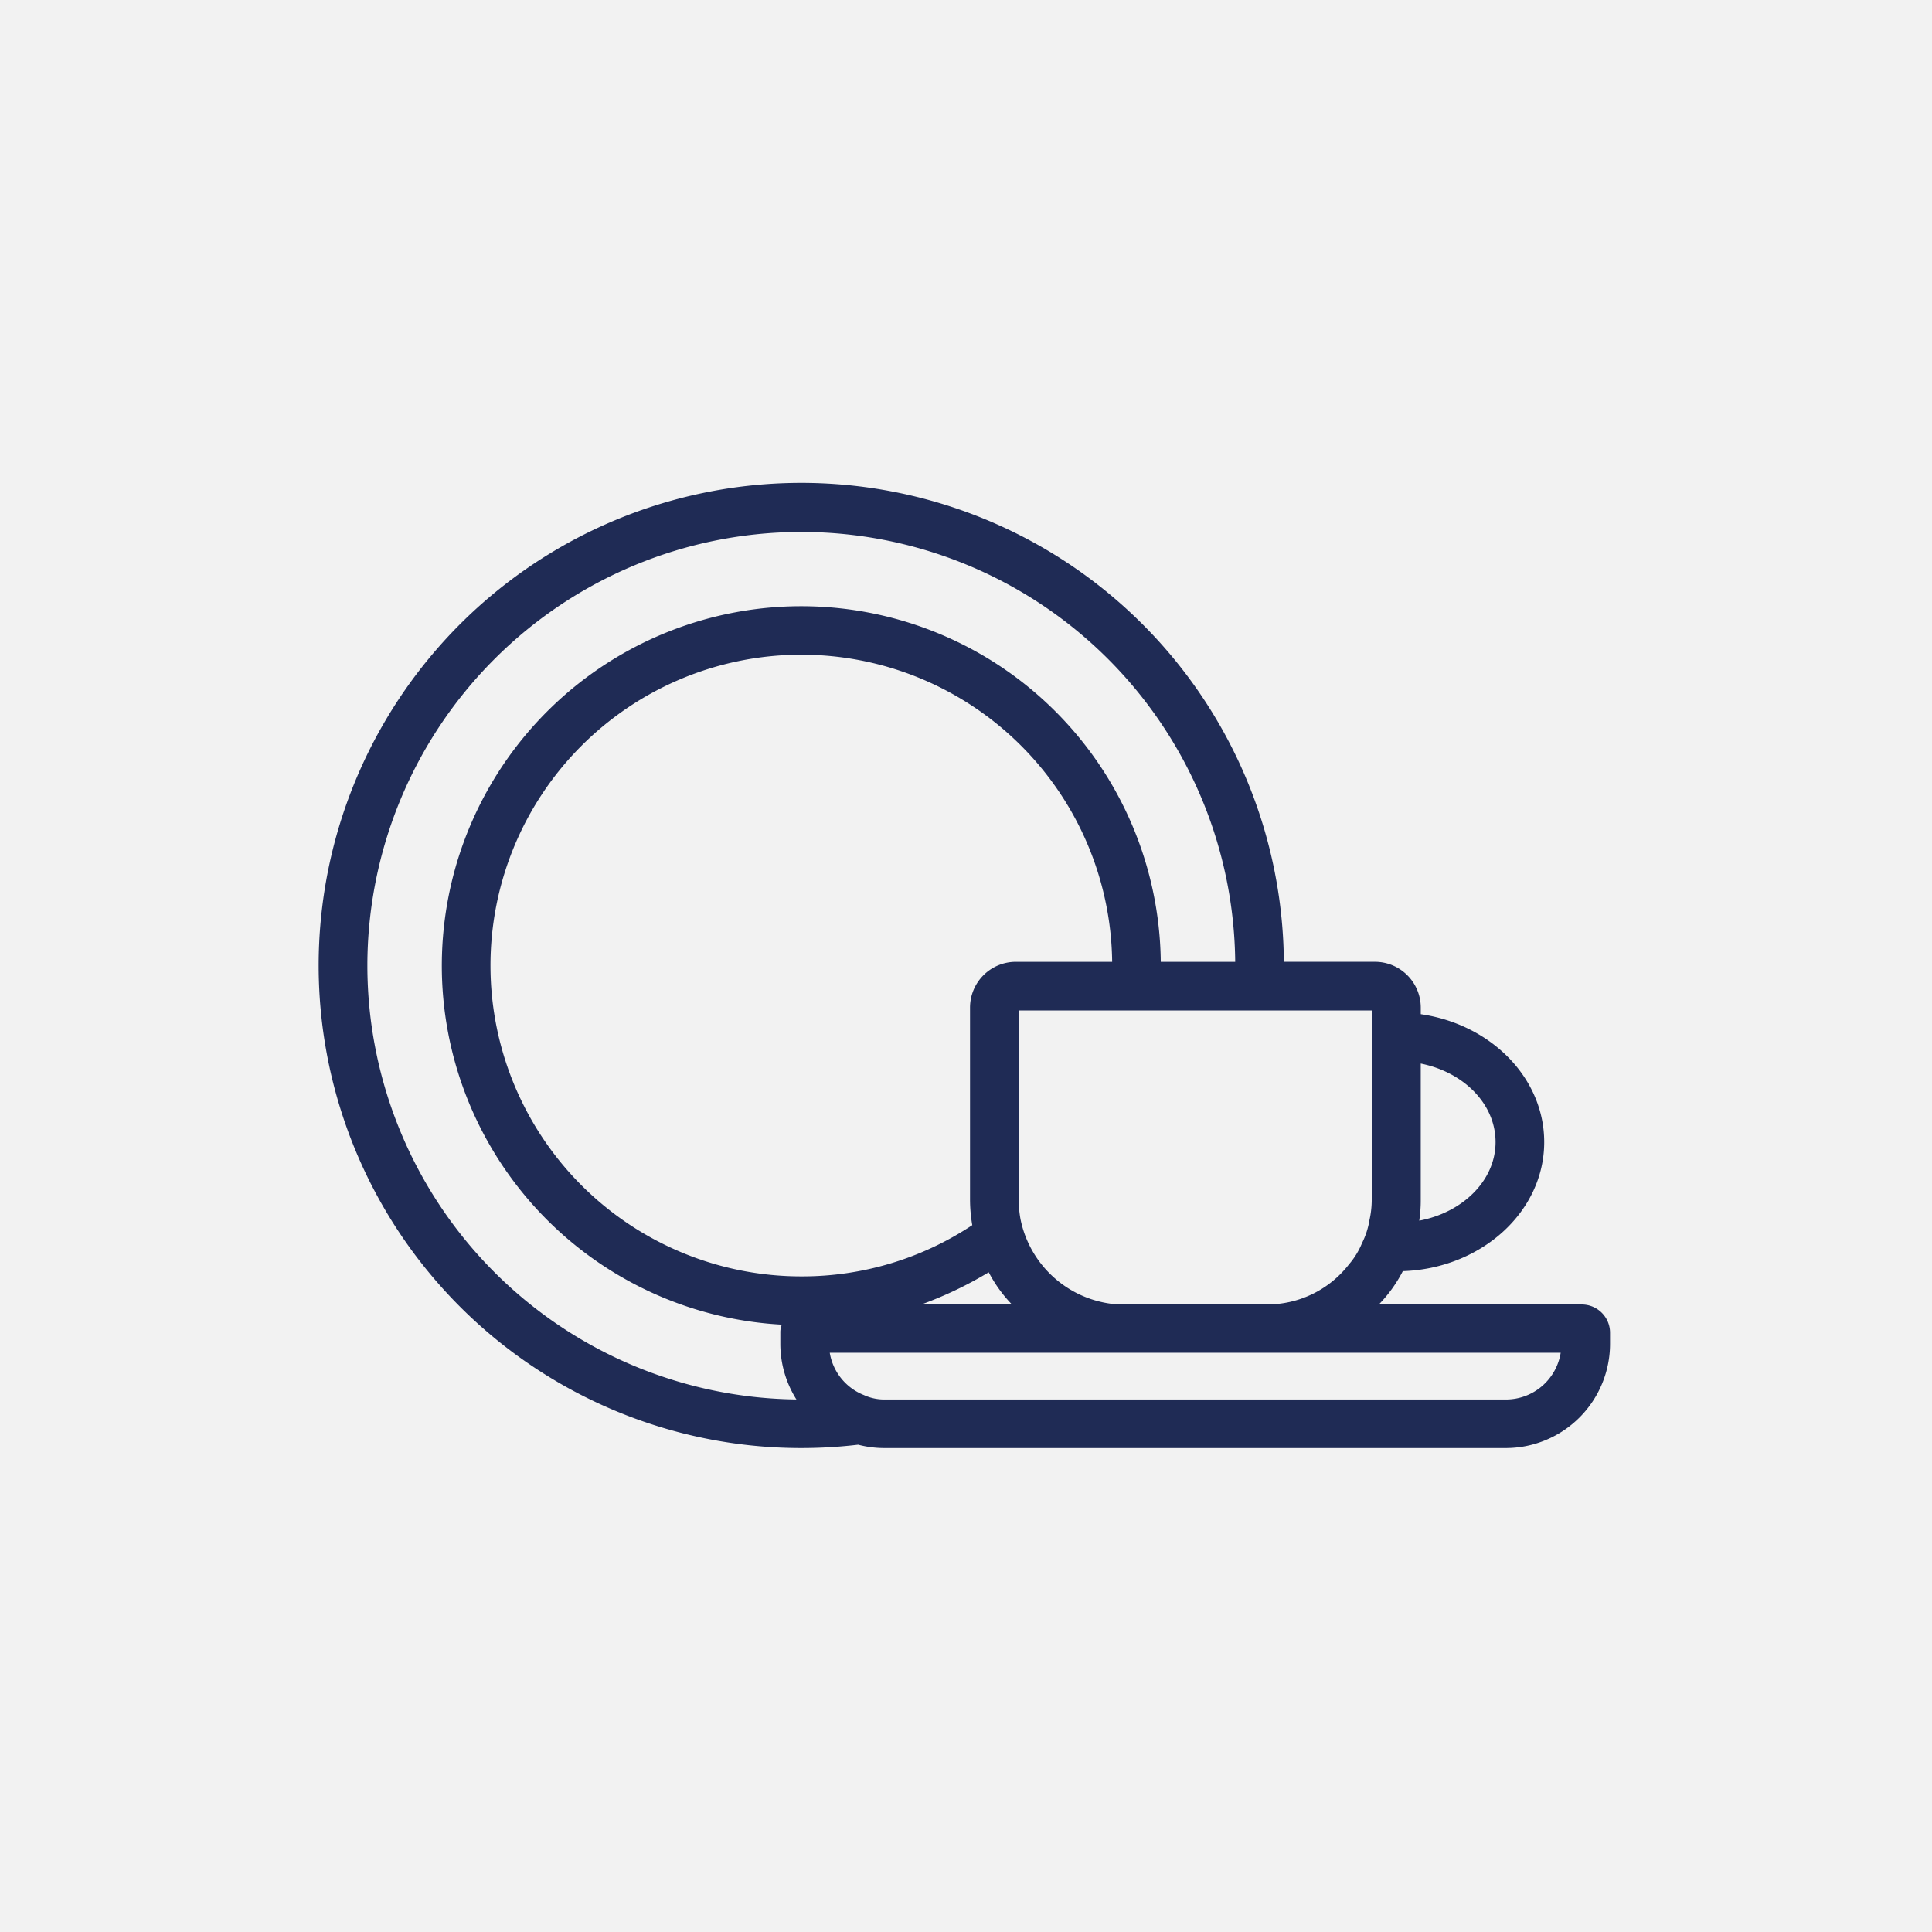
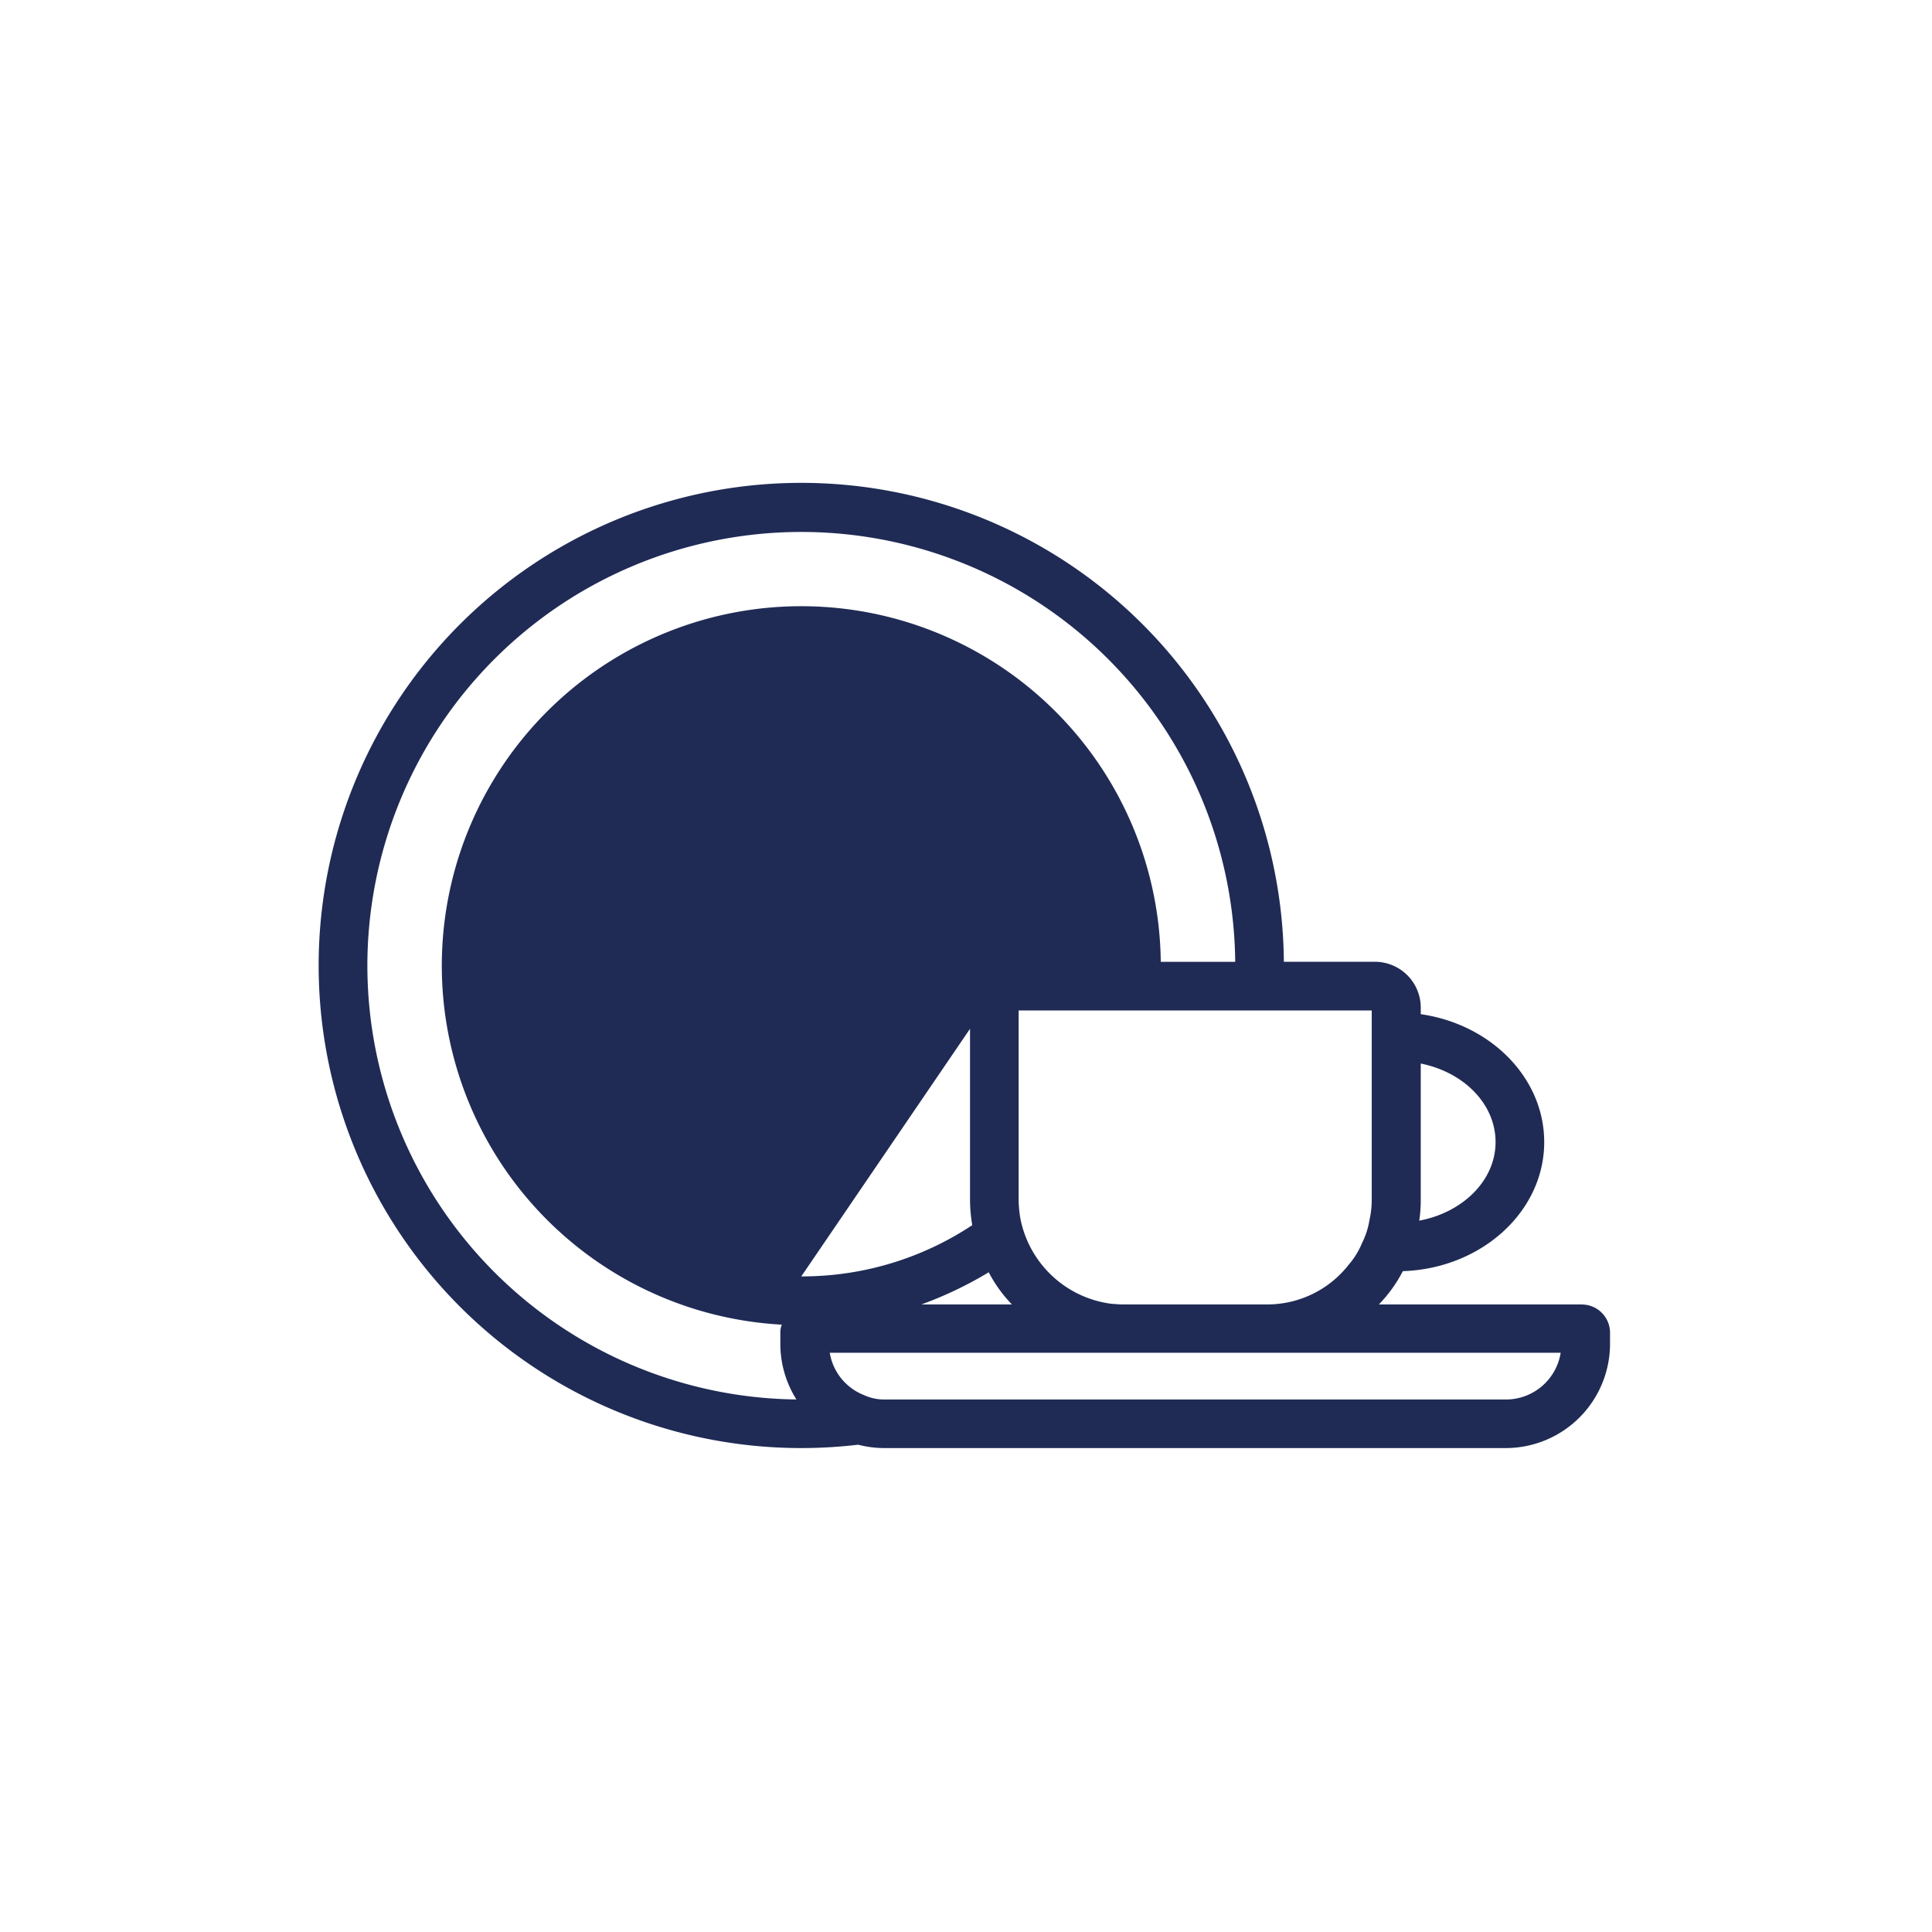
<svg xmlns="http://www.w3.org/2000/svg" width="200" height="200" viewBox="0 0 200 200">
  <g transform="translate(-509 -1840.75)">
-     <rect width="200" height="200" transform="translate(509 1840.75)" fill="#f2f2f2" />
-     <path d="M199.138,121.32H178.111a14.428,14.428,0,0,0,2.478-3.446c8.132-.271,14.637-6.157,14.637-13.36,0-6.66-5.537-12.2-12.779-13.243v-.7a4.751,4.751,0,0,0-4.763-4.724h-9.41a49.959,49.959,0,1,0-44.067,49.992,10.7,10.7,0,0,0,2.749.348h64.319a10.8,10.8,0,0,0,10.765-10.8v-1.162a2.925,2.925,0,0,0-2.9-2.9m-7.861,9.836H126.958a5.07,5.07,0,0,1-2.168-.465,5.7,5.7,0,0,1-3.524-4.376h75.665a5.743,5.743,0,0,1-5.654,4.84M73.4,86.237a44.92,44.92,0,0,1,89.838-.387h-7.706a37.214,37.214,0,1,0-39.227,37.562,2.022,2.022,0,0,0-.155.813v1.162a10.815,10.815,0,0,0,1.665,5.77A44.947,44.947,0,0,1,73.4,86.237m108.89,26.409a14.1,14.1,0,0,0,.155-2.207V96.382c4.453.891,7.745,4.182,7.745,8.132s-3.369,7.28-7.9,8.132m-4.918-21.375v19.168a9.7,9.7,0,0,1-.232,2.13,8.308,8.308,0,0,1-.774,2.4,8.067,8.067,0,0,1-1.355,2.207,10.7,10.7,0,0,1-8.48,4.143h-14.87c-.426,0-.891-.039-1.317-.077a11.039,11.039,0,0,1-9.332-8.751,11.9,11.9,0,0,1-.194-2.052V90.884h36.555ZM140.511,85.85a4.743,4.743,0,0,0-4.724,4.724v19.865a15.572,15.572,0,0,0,.232,2.672,31.848,31.848,0,0,1-17.7,5.305A32.179,32.179,0,1,1,150.5,85.85Zm-2.788,32.14a14.263,14.263,0,0,0,2.4,3.33h-9.371a39.781,39.781,0,0,0,6.97-3.33" transform="translate(473.63 1854.466)" fill="#1f2b55" />
+     <path d="M199.138,121.32H178.111a14.428,14.428,0,0,0,2.478-3.446c8.132-.271,14.637-6.157,14.637-13.36,0-6.66-5.537-12.2-12.779-13.243v-.7a4.751,4.751,0,0,0-4.763-4.724h-9.41a49.959,49.959,0,1,0-44.067,49.992,10.7,10.7,0,0,0,2.749.348h64.319a10.8,10.8,0,0,0,10.765-10.8v-1.162a2.925,2.925,0,0,0-2.9-2.9m-7.861,9.836H126.958a5.07,5.07,0,0,1-2.168-.465,5.7,5.7,0,0,1-3.524-4.376h75.665a5.743,5.743,0,0,1-5.654,4.84M73.4,86.237a44.92,44.92,0,0,1,89.838-.387h-7.706a37.214,37.214,0,1,0-39.227,37.562,2.022,2.022,0,0,0-.155.813v1.162a10.815,10.815,0,0,0,1.665,5.77A44.947,44.947,0,0,1,73.4,86.237m108.89,26.409a14.1,14.1,0,0,0,.155-2.207V96.382c4.453.891,7.745,4.182,7.745,8.132s-3.369,7.28-7.9,8.132m-4.918-21.375v19.168a9.7,9.7,0,0,1-.232,2.13,8.308,8.308,0,0,1-.774,2.4,8.067,8.067,0,0,1-1.355,2.207,10.7,10.7,0,0,1-8.48,4.143h-14.87c-.426,0-.891-.039-1.317-.077a11.039,11.039,0,0,1-9.332-8.751,11.9,11.9,0,0,1-.194-2.052V90.884h36.555ZM140.511,85.85a4.743,4.743,0,0,0-4.724,4.724v19.865a15.572,15.572,0,0,0,.232,2.672,31.848,31.848,0,0,1-17.7,5.305Zm-2.788,32.14a14.263,14.263,0,0,0,2.4,3.33h-9.371a39.781,39.781,0,0,0,6.97-3.33" transform="translate(473.63 1854.466)" fill="#1f2b55" />
  </g>
</svg>